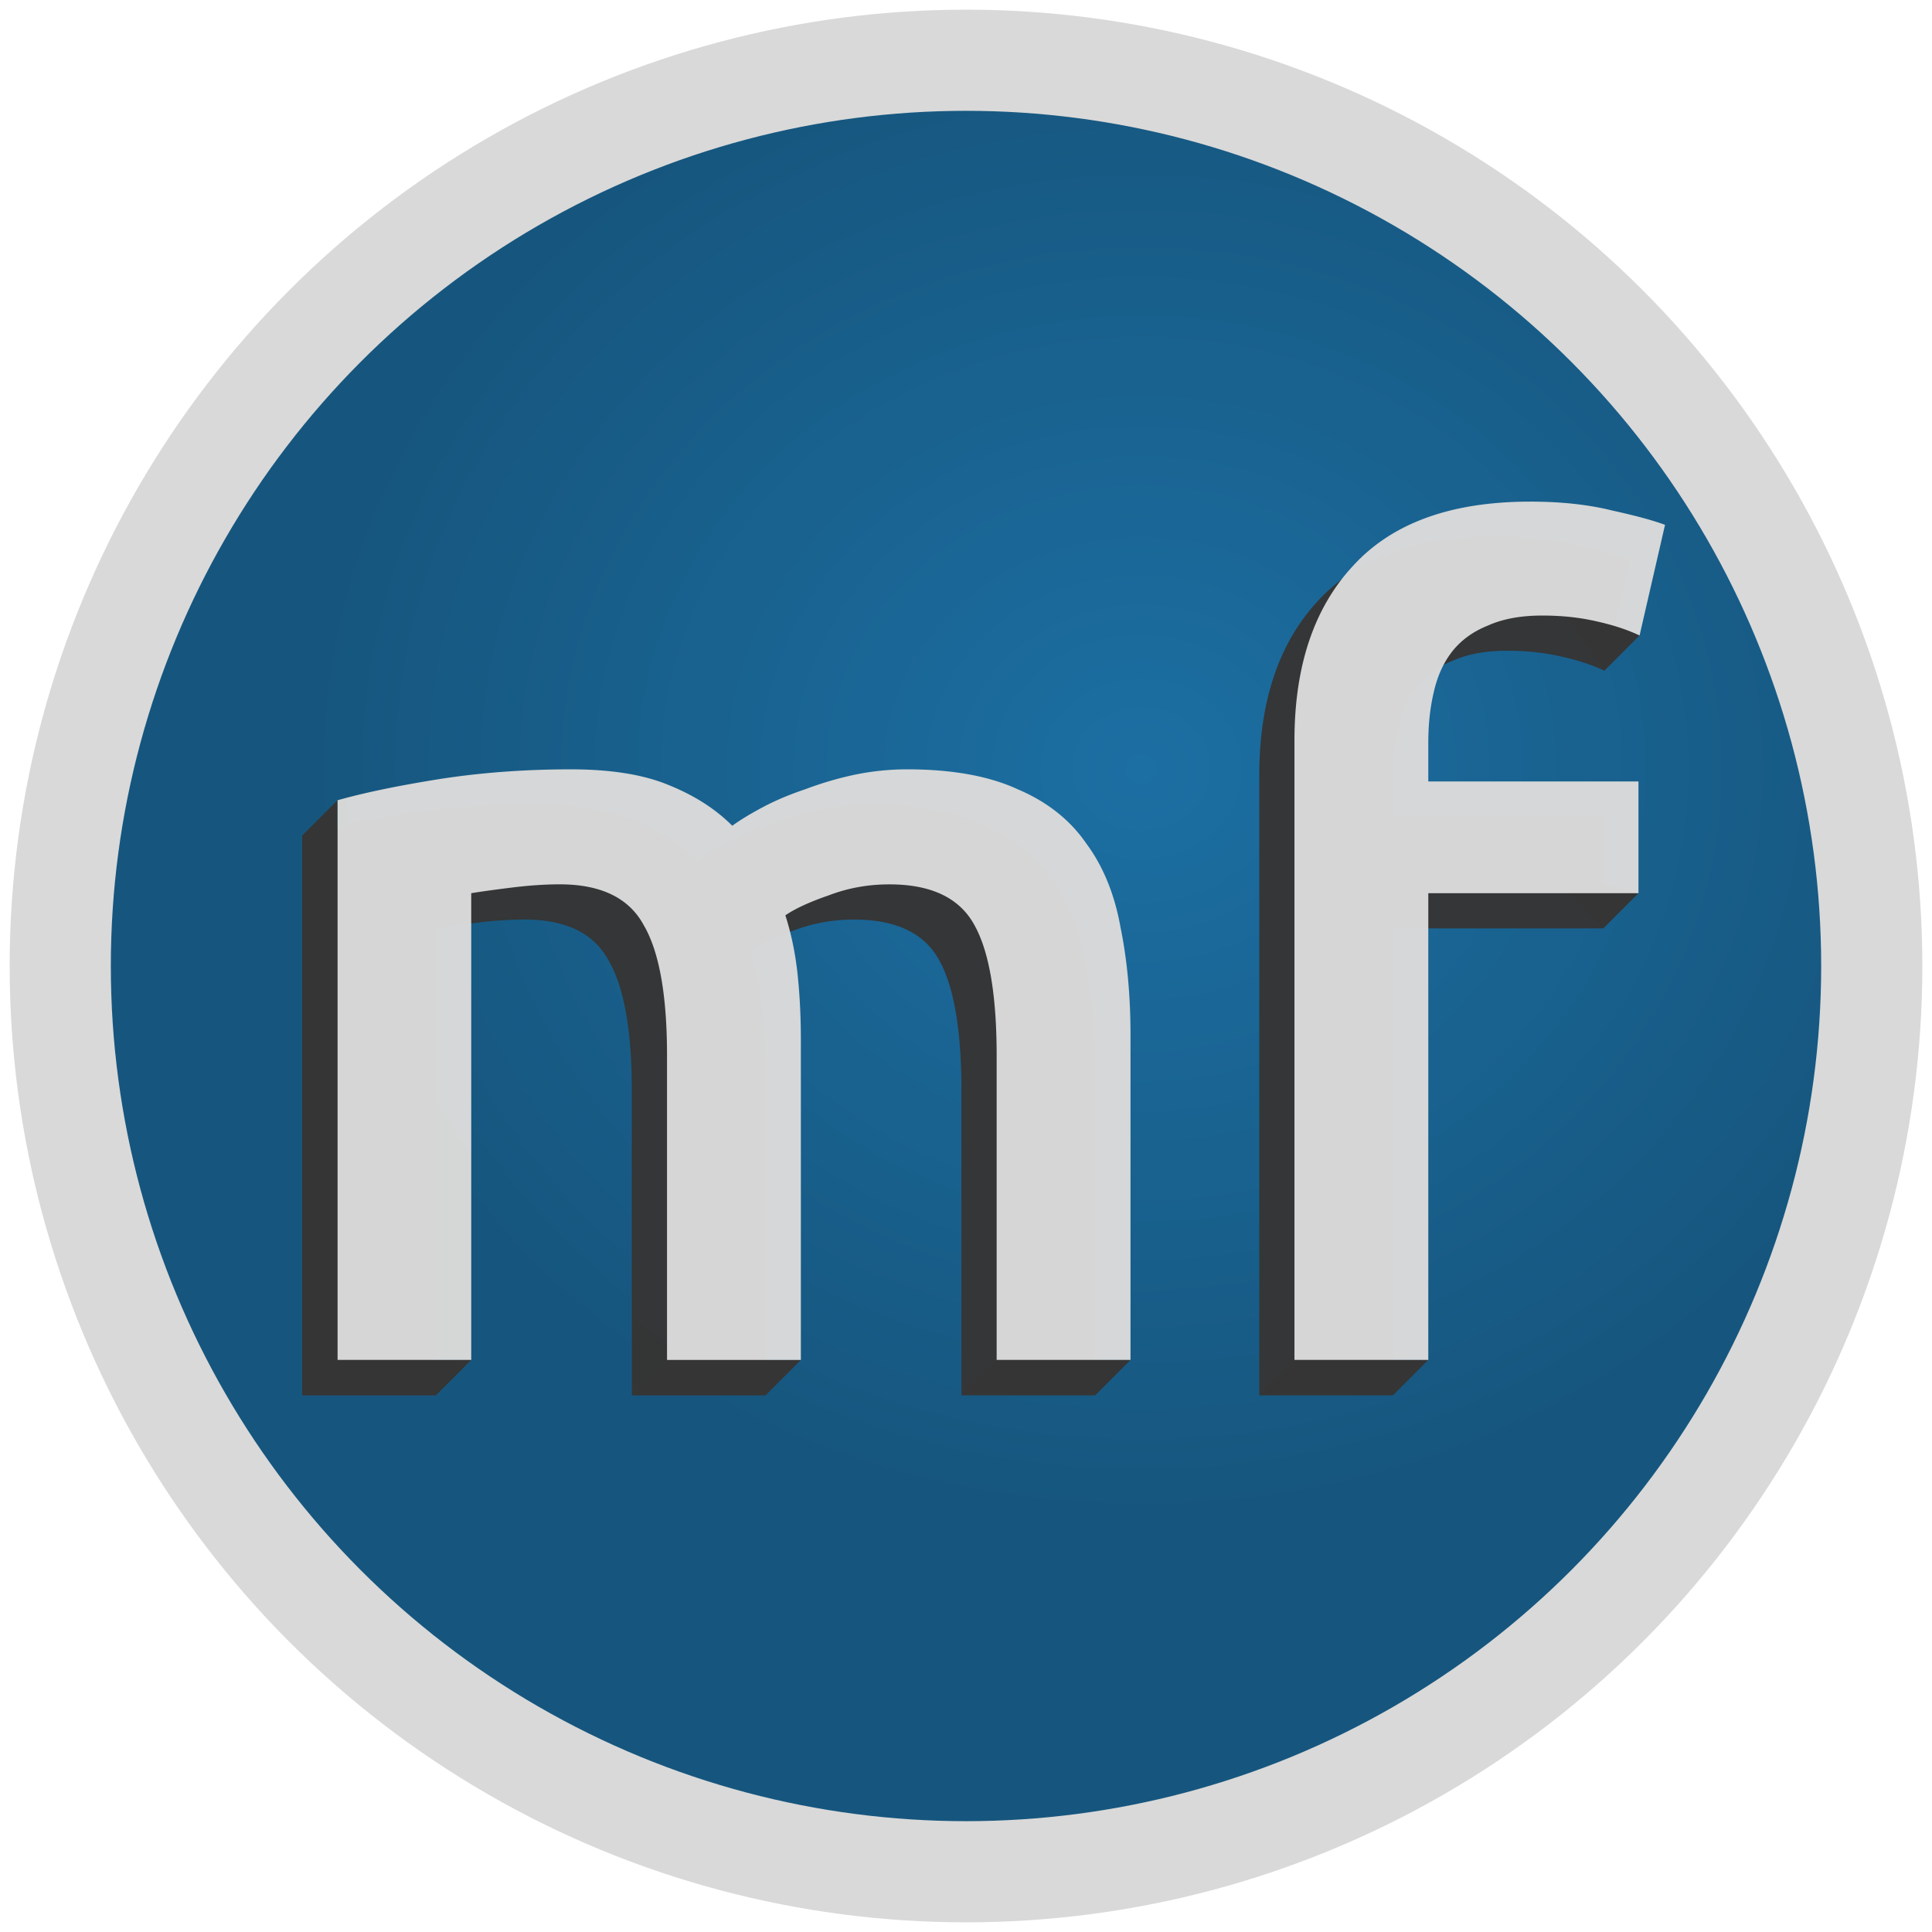
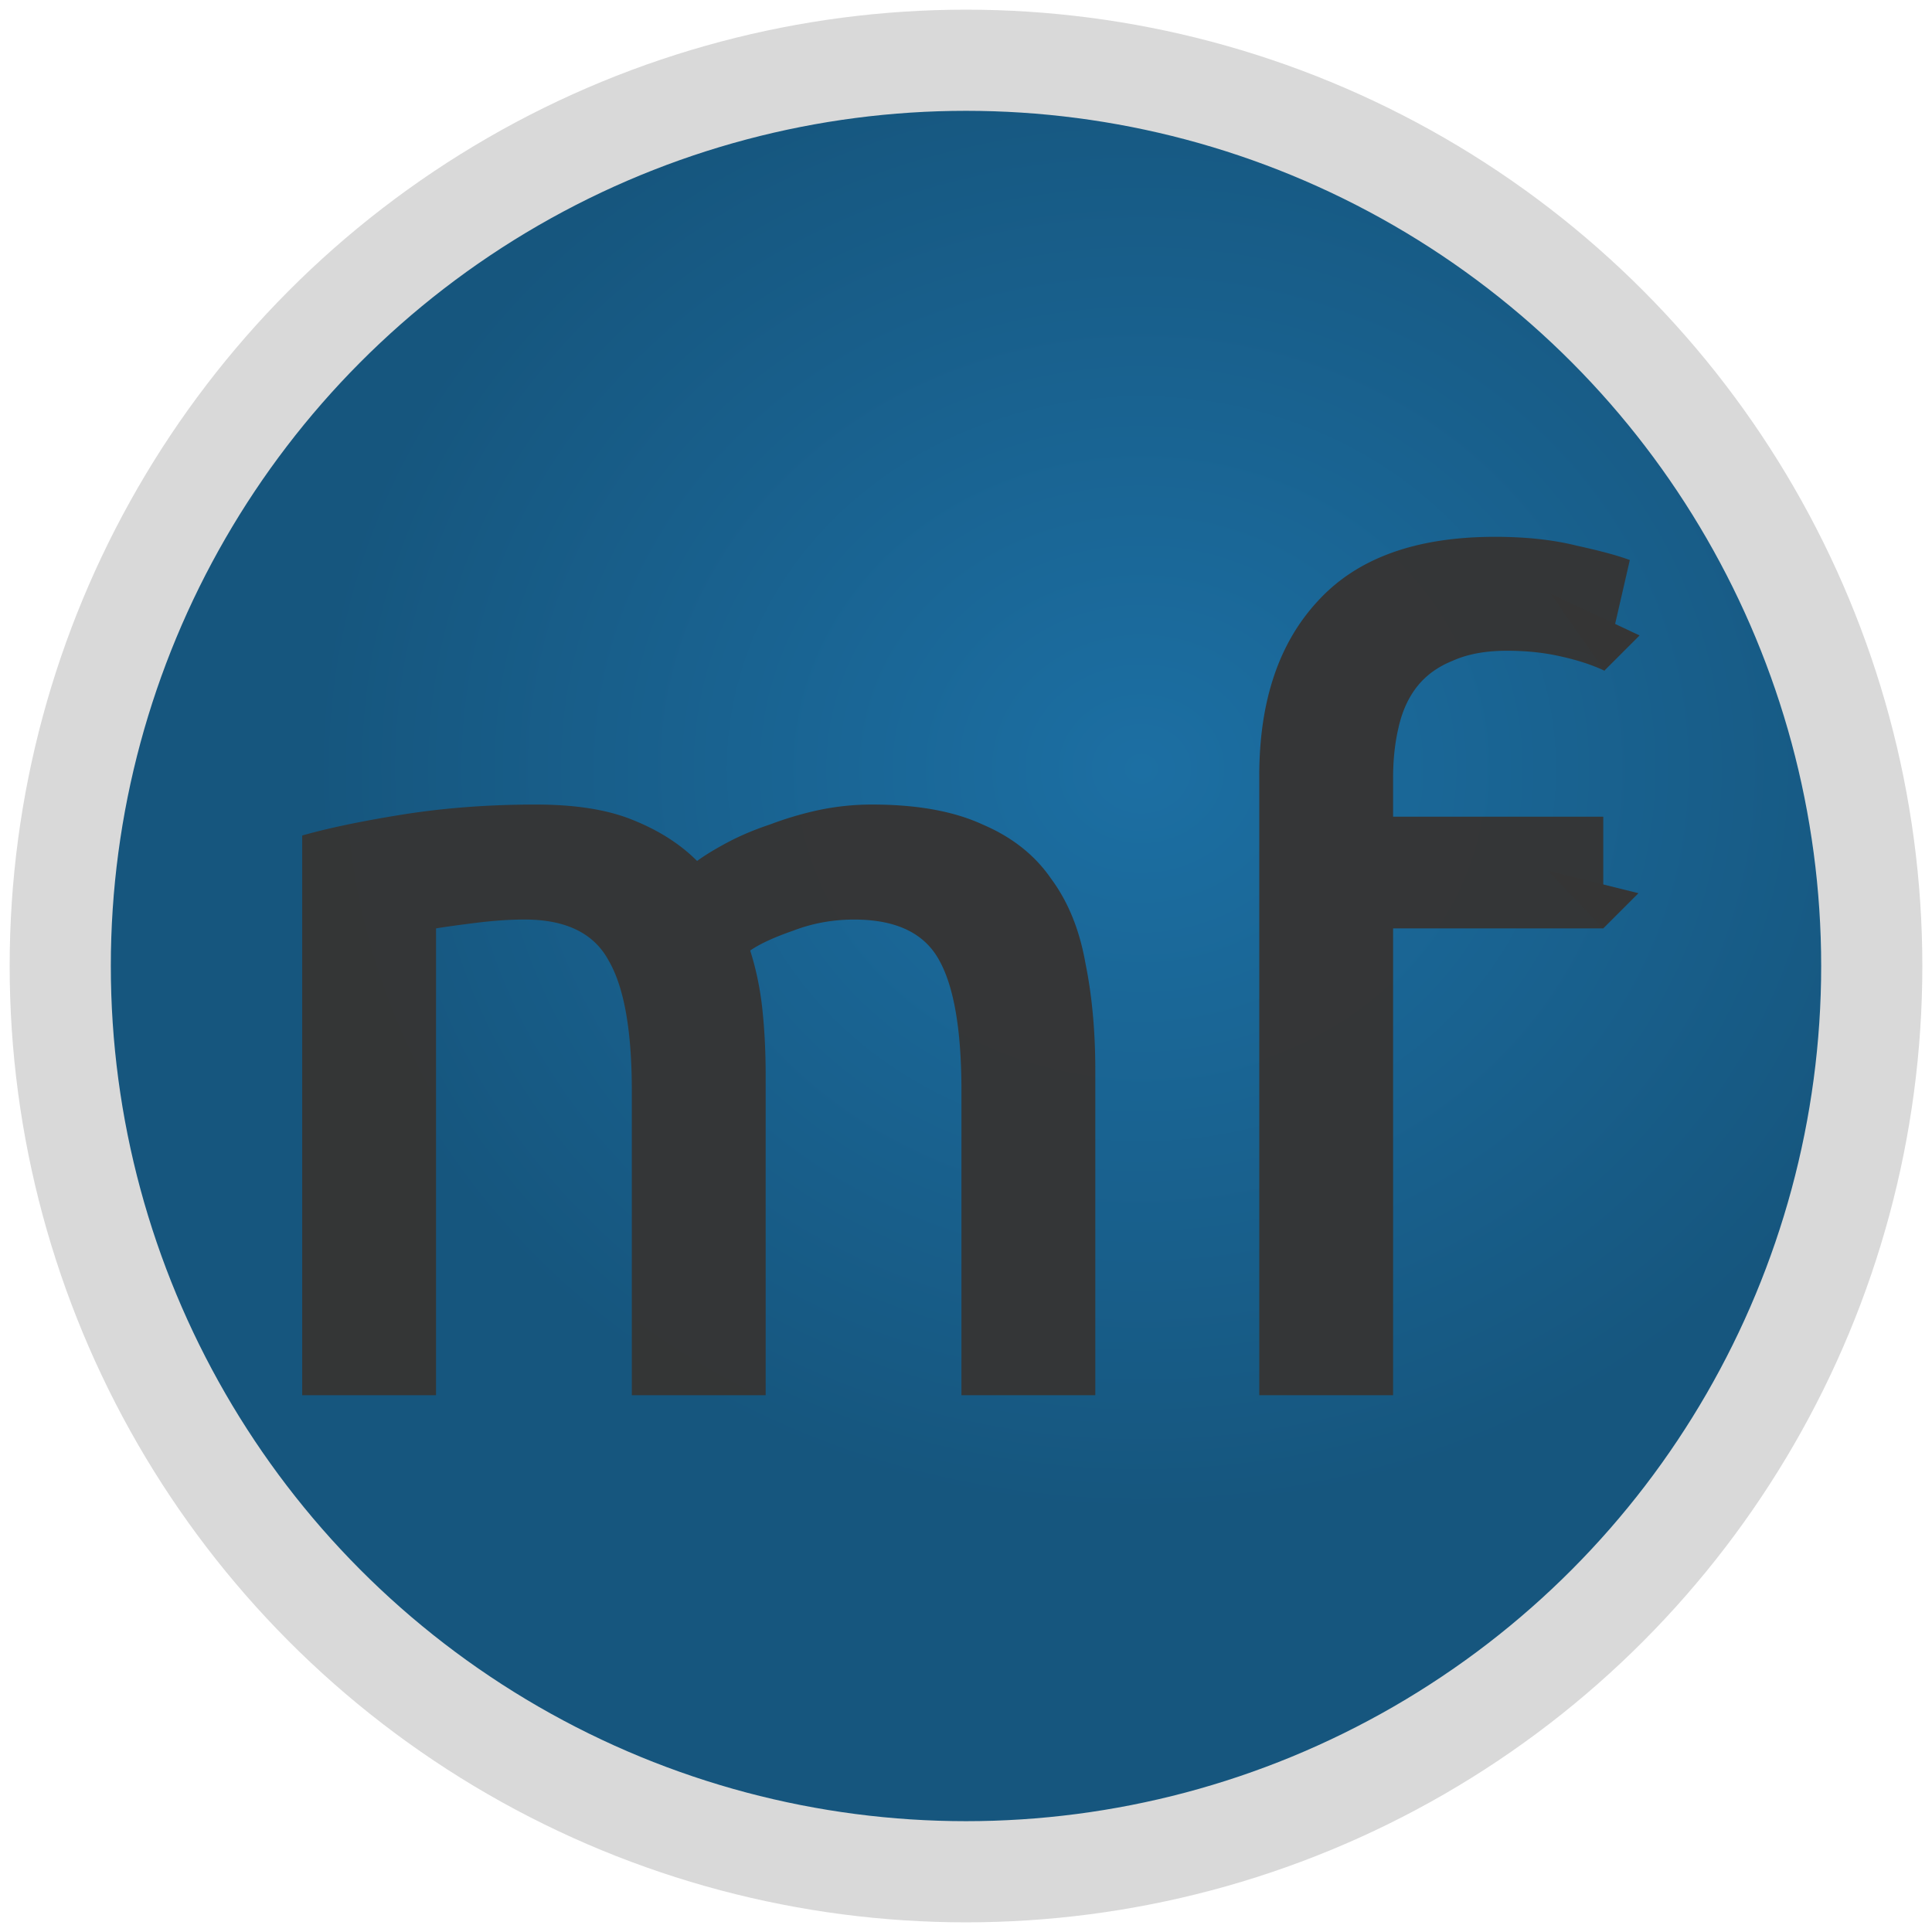
<svg xmlns="http://www.w3.org/2000/svg" width="1000" height="1000" viewBox="0 0 264.58 264.58">
  <defs>
    <radialGradient id="a" cx="160.07" cy="97.643" r="130.97" gradientTransform="matrix(.867 0 0 .779 17.529 29.215)" gradientUnits="userSpaceOnUse">
      <stop stop-color="#1c6fa3" offset="0" />
      <stop stop-color="#16567e" offset="1" />
    </radialGradient>
  </defs>
  <circle cx="132.29" cy="132.29" r="124.04" fill="url(#a)" stroke="#d9d9d9" stroke-linejoin="round" stroke-width="13.853" />
  <g fill="#353535">
    <path d="M86.526 149.407c0-8.282-1.06-14.24-3.181-17.875-2.02-3.737-5.858-5.606-11.513-5.606-2.02 0-4.242.152-6.665.455s-4.242.556-5.454.758v63.928h-18.33V114.42c3.535-1.01 8.13-1.97 13.786-2.878 5.756-.91 11.815-1.363 18.178-1.363 5.453 0 9.897.706 13.33 2.12 3.535 1.414 6.464 3.282 8.786 5.605 1.111-.808 2.525-1.667 4.242-2.576s3.635-1.717 5.756-2.423a46.347 46.347 0 0 1 6.665-1.97 35.551 35.551 0 0 1 7.272-.757c6.16 0 11.21.909 15.148 2.727 4.04 1.717 7.17 4.19 9.392 7.422 2.323 3.13 3.888 6.968 4.696 11.513.909 4.443 1.363 9.34 1.363 14.692v44.537h-18.33V149.41c0-8.282-1.009-14.24-3.029-17.875-2.02-3.737-5.907-5.605-11.664-5.605-2.928 0-5.705.505-8.331 1.515-2.626.91-4.596 1.818-5.909 2.727.808 2.525 1.364 5.201 1.667 8.029.303 2.828.454 5.857.454 9.089v43.778H86.526V149.41zm118.191-75.892c4.242 0 7.978.404 11.21 1.212 3.232.707 5.655 1.363 7.271 1.969l-3.484 15.148c-1.717-.808-3.737-1.464-6.06-1.969-2.222-.505-4.645-.758-7.27-.758-2.93 0-5.404.455-7.424 1.364-2.02.808-3.635 1.97-4.847 3.484s-2.07 3.383-2.575 5.605c-.505 2.121-.758 4.444-.758 6.968v5.302h28.782v15.3H190.78v63.928h-18.328v-84.83c0-10.2 2.676-18.178 8.028-23.935 5.352-5.858 13.432-8.786 24.237-8.786z" opacity=".98" />
    <path d="M224.38 122.32l-4.82 4.82-7.577-7.896zm.15-35.298l-4.82 4.82-7.367-10.563z" />
  </g>
-   <path d="M91.347 144.586c0-8.281-1.06-14.24-3.182-17.875-2.02-3.737-5.857-5.605-11.512-5.605-2.02 0-4.242.151-6.666.455s-4.241.555-5.453.757v63.929h-18.33V109.6c3.535-1.01 8.13-1.97 13.785-2.879 5.757-.909 11.816-1.363 18.178-1.363 5.454 0 9.897.707 13.33 2.12 3.536 1.414 6.464 3.282 8.787 5.605 1.11-.808 2.525-1.666 4.241-2.575s3.636-1.717 5.757-2.424a46.347 46.347 0 0 1 6.665-1.969 35.551 35.551 0 0 1 7.271-.758c6.16 0 11.21.91 15.148 2.727 4.04 1.717 7.17 4.191 9.392 7.422 2.323 3.13 3.889 6.969 4.697 11.513.908 4.444 1.363 9.341 1.363 14.693v44.536h-18.33V144.59c0-8.281-1.01-14.24-3.03-17.875-2.019-3.736-5.907-5.605-11.663-5.605-2.928 0-5.706.506-8.332 1.516-2.626.909-4.595 1.818-5.908 2.727.808 2.524 1.364 5.2 1.667 8.028.302 2.828.454 5.858.454 9.09v43.778h-18.33V144.59zm118.19-75.891c4.242 0 7.979.403 11.21 1.211 3.232.707 5.656 1.363 7.272 1.97l-3.485 15.148c-1.717-.808-3.736-1.465-6.059-1.97-2.222-.504-4.646-.757-7.271-.757-2.929 0-5.403.455-7.423 1.364-2.02.808-3.636 1.969-4.847 3.483s-2.07 3.383-2.575 5.606c-.506 2.12-.758 4.443-.758 6.968v5.301h28.782v15.3H195.6v63.929h-18.329v-84.83c0-10.2 2.676-18.179 8.029-23.935 5.352-5.858 13.431-8.787 24.237-8.787z" fill="#d9d9d9" opacity=".98" />
-   <path d="M46.205 109.6l-4.82 4.82v76.647h18.328l4.821-4.821H46.205zm45.141 76.65l-4.82 4.82h18.329l4.82-4.82zm45.144-.01l-4.82 4.82h18.328l4.821-4.82zm40.78 0l-4.82 4.82h18.327l4.821-4.82z" fill="#353535" />
</svg>